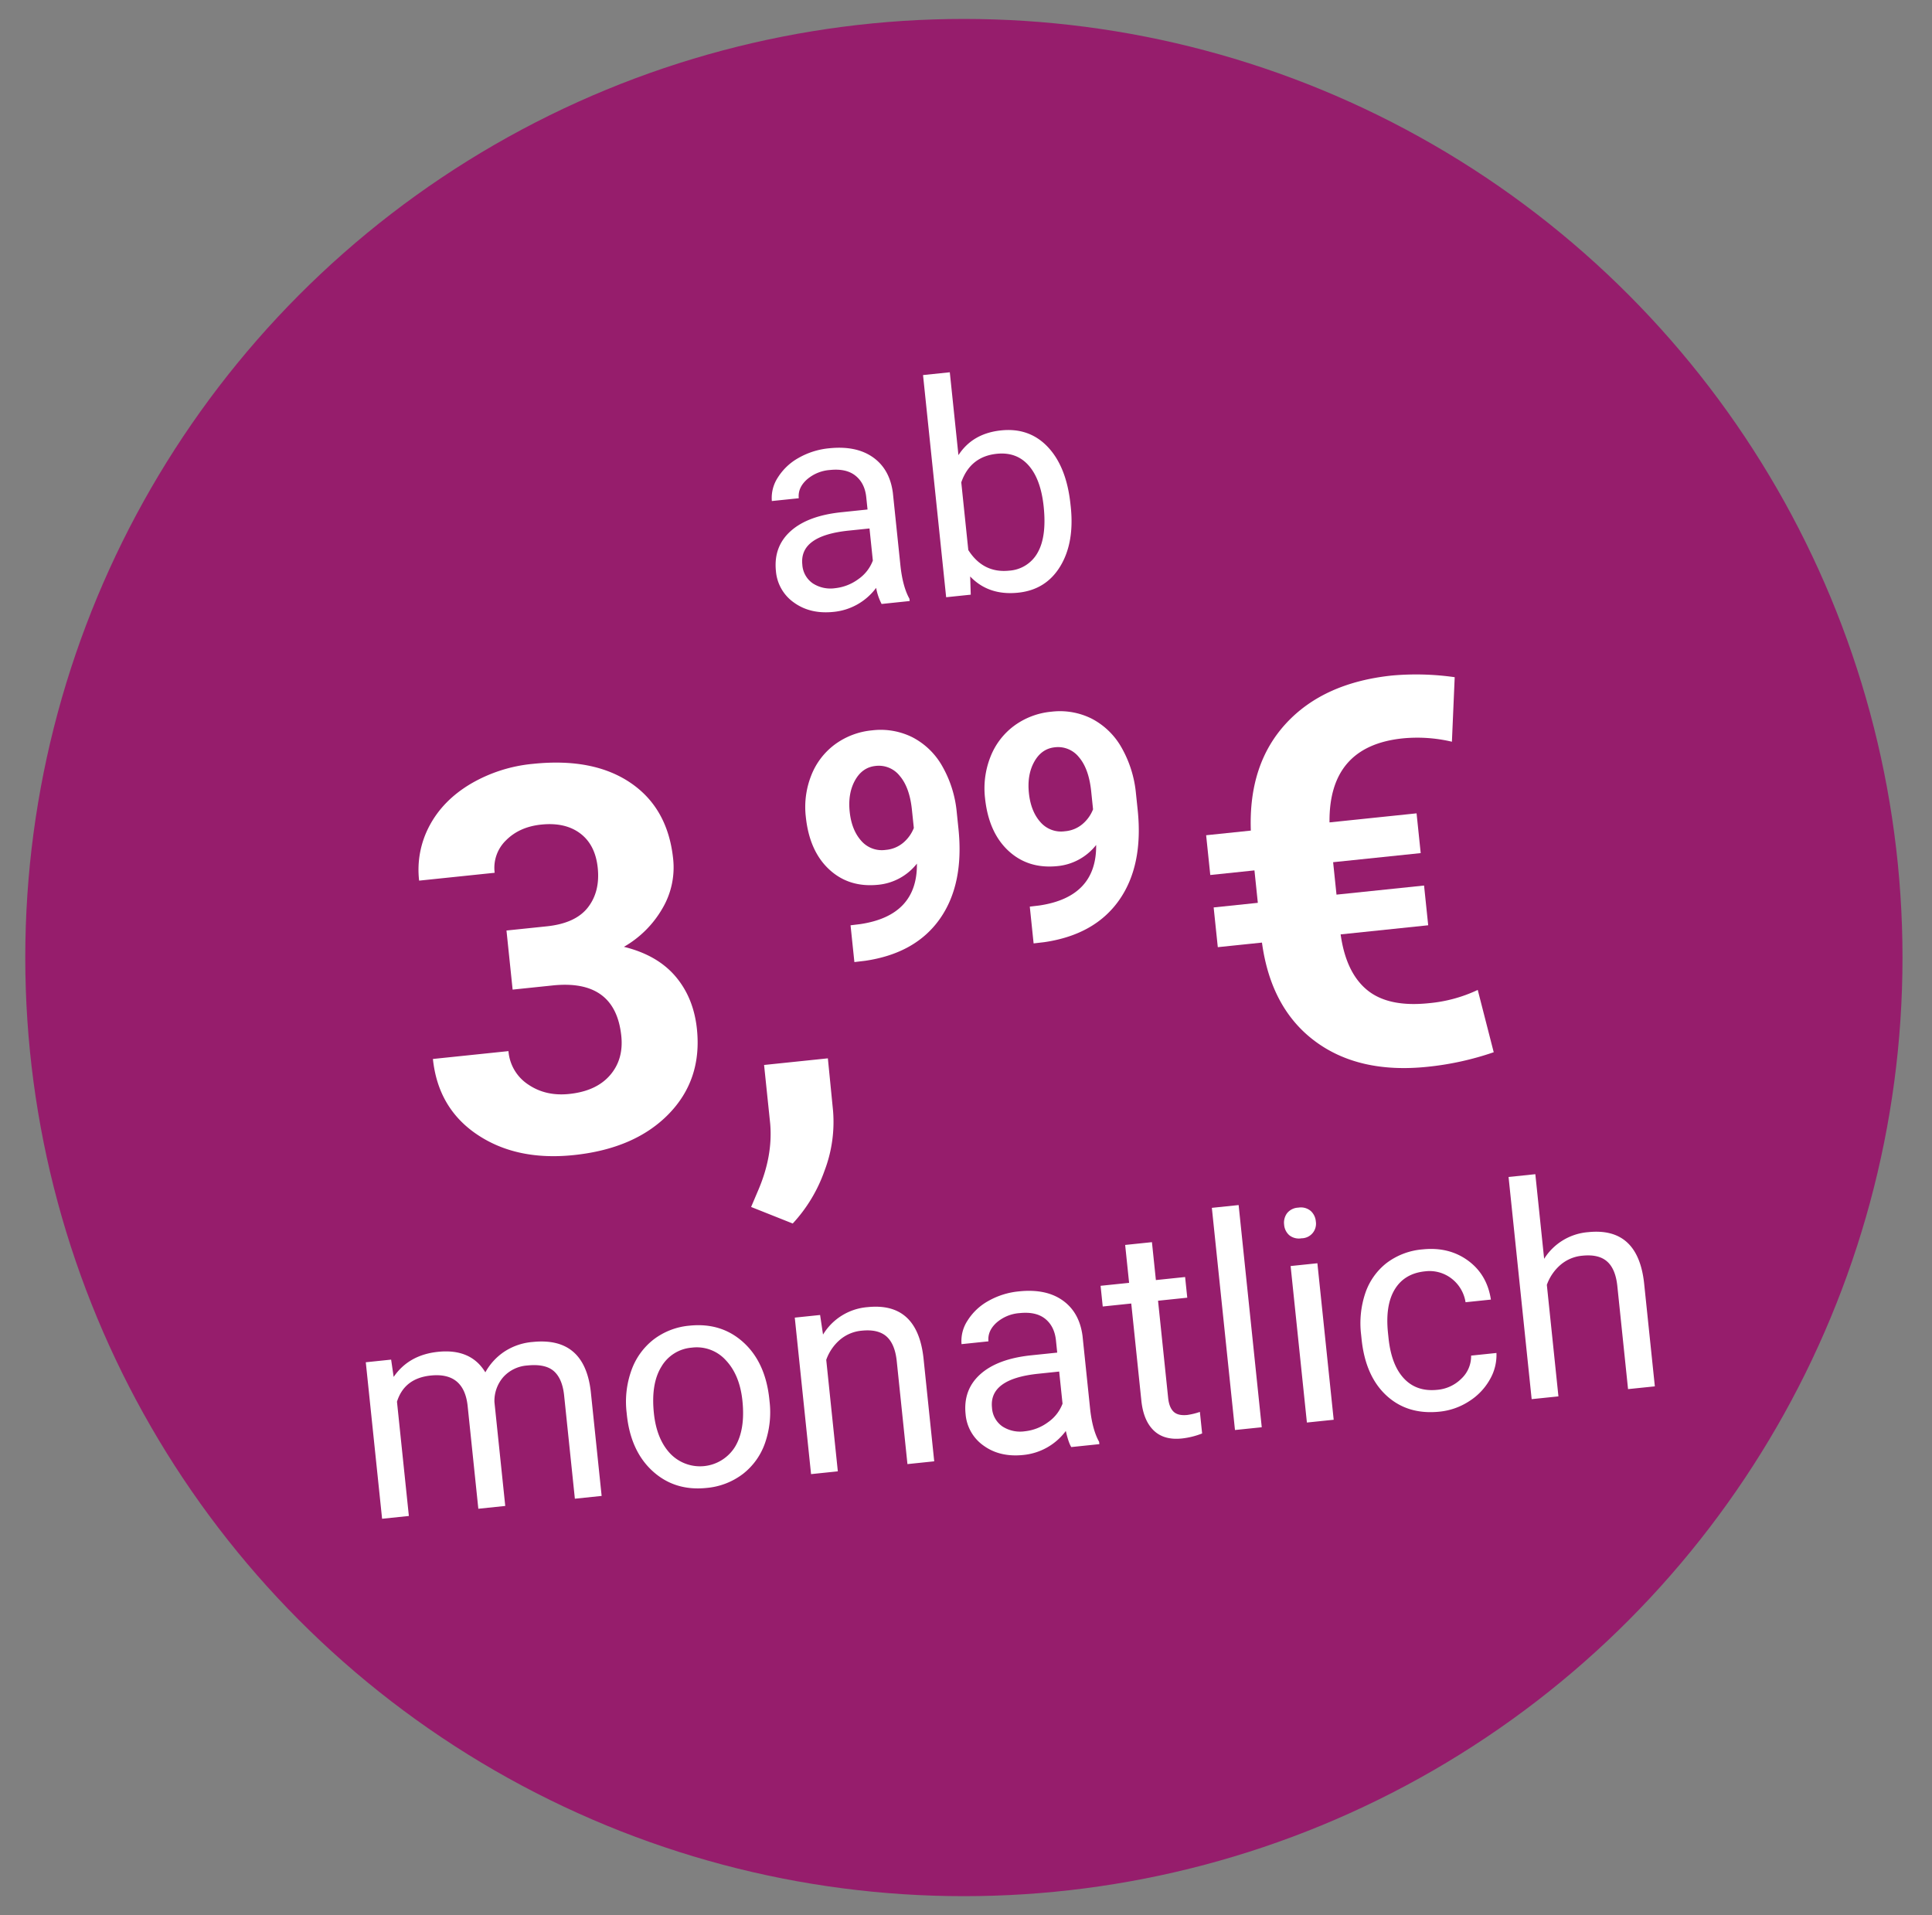
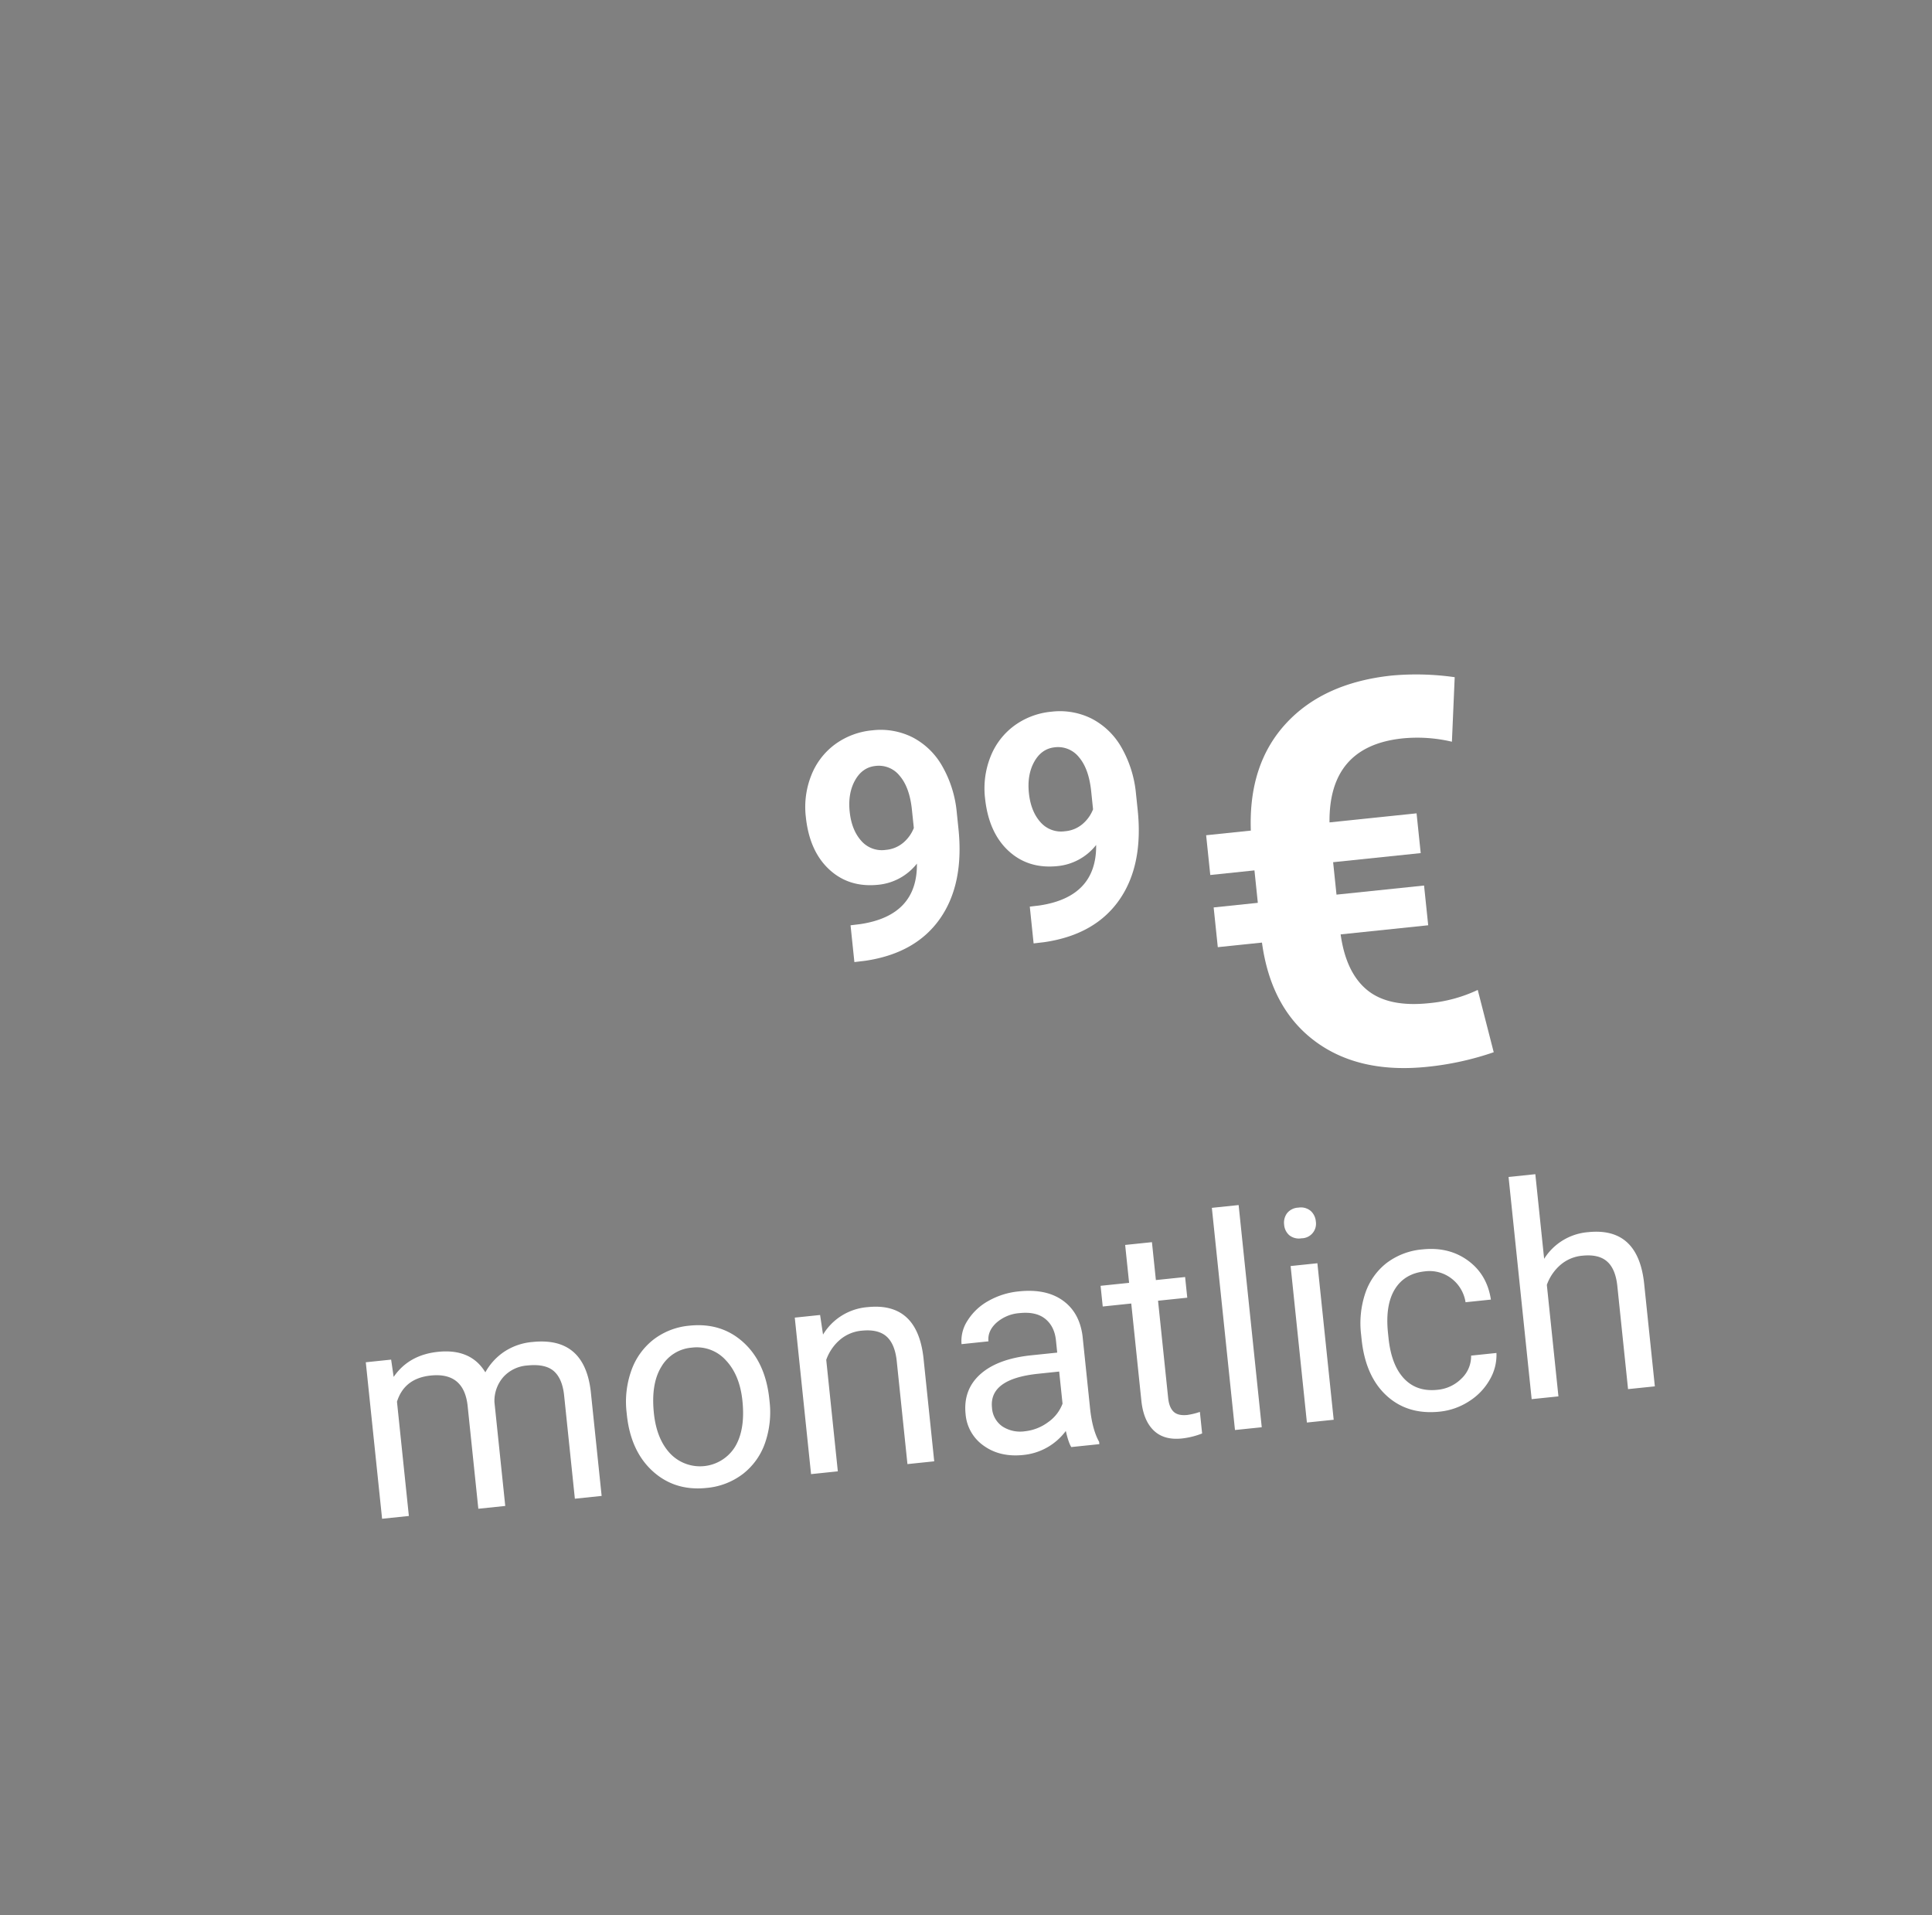
<svg xmlns="http://www.w3.org/2000/svg" width="915" height="907" viewBox="0 0 915 907">
  <rect x="0" y="0" width="915" height="907" fill="#808080" stroke="none" />
  <defs>
    <style>
      .cls-1 {
        fill: #961d6c;
      }

      .cls-2 {
        fill: #fff;
        fill-rule: evenodd;
      }
    </style>
  </defs>
  <g id="Störer_Beispiel_1_Kopie_3" data-name="Störer Beispiel_1 Kopie 3">
-     <circle class="cls-1" cx="456.5" cy="453.5" r="444.53" />
    <g id="Text">
      <path id="monatlich" class="cls-2" d="M5376.24,1991.17l7.72,74.12,12.68-1.32-5.63-54.12q3.48-11.085,15.96-12.39,15.84-1.65,17.52,14.52l5.05,48.57,12.75-1.33-5.12-49.18a17.19,17.19,0,0,1,4.24-11.91,16.894,16.894,0,0,1,11.28-5.43q8.565-.885,12.61,2.67,4.035,3.57,4.87,11.51l5.09,48.91,12.68-1.32-5.17-49.66q-3.09-25.785-27.5-23.25a28.609,28.609,0,0,0-13.67,4.75,28.19,28.19,0,0,0-8.74,9.63q-6.855-11.325-22.42-9.71-13.845,1.44-21,11.88l-1.2-8.19Zm123.63,24.81q1.8,17.265,12.24,26.77,10.455,9.51,25.53,7.94a33.108,33.108,0,0,0,17.22-6.64,31.633,31.633,0,0,0,10.46-14.63,44.348,44.348,0,0,0,2.13-19.85l-0.09-.89q-1.815-17.4-12.26-26.91t-25.6-7.93a32.681,32.681,0,0,0-16.95,6.54,32.066,32.066,0,0,0-10.53,14.67,43.969,43.969,0,0,0-2.24,20.04Zm16.35-22.69a18.32,18.32,0,0,1,14.37-9.04,18.535,18.535,0,0,1,16.17,5.97q6.585,6.975,7.85,19.16,1.425,13.635-3.48,21.8a19.513,19.513,0,0,1-30.66,3.29q-6.51-6.87-7.79-19.2Q5511.24,2001.365,5516.22,1993.29Zm63.19-23.26,7.71,74.12,12.68-1.32-5.49-52.81a22.307,22.307,0,0,1,6.36-9.39,18.413,18.413,0,0,1,10.49-4.42q7.6-.78,11.61,2.67,3.99,3.465,4.9,11.47l5.1,49.05,12.68-1.32-5.09-48.98q-2.97-26.49-26.48-24.04a27.143,27.143,0,0,0-21.09,13l-1.39-9.28Zm144.25,59.92-0.11-1.1q-3.24-5.76-4.3-15.96l-3.55-34.12q-1.44-11.2-9.37-16.86t-20.75-4.31a36.154,36.154,0,0,0-14.53,4.56,27.1,27.1,0,0,0-9.84,9.3,17.526,17.526,0,0,0-2.82,11.13l12.75-1.33q-0.51-4.86,3.73-8.77a18.566,18.566,0,0,1,11.02-4.6q7.74-.81,12.13,2.71,4.38,3.54,5.08,10.18l0.6,5.82-12.34,1.28q-15.96,1.665-24.11,8.99t-6.94,18.89a20.172,20.172,0,0,0,8.67,15q7.665,5.46,18.63,4.32a28.463,28.463,0,0,0,20.16-11.37c0.85,3.69,1.71,6.24,2.59,7.62Zm-45.91-8.38a11.591,11.591,0,0,1-4.94-8.91q-1.425-13.62,21.89-16.05l9.93-1.04,1.59,15.21a18.712,18.712,0,0,1-6.91,8.82,22.4,22.4,0,0,1-10.99,4.26A15.421,15.421,0,0,1,5677.75,2021.57Zm58.13-85.96,1.87,17.95-13.51,1.4,1.02,9.8,13.51-1.41,4.78,45.97q0.975,9.45,5.84,14.14,4.845,4.695,13.35,3.81a37.087,37.087,0,0,0,9.59-2.38l-1.06-10.21a32.049,32.049,0,0,1-5.95,1.45c-2.97.3-5.15-.22-6.54-1.58s-2.24-3.52-2.54-6.49l-4.79-46.03,13.84-1.44-1.02-9.79-13.84,1.44-1.87-17.95Zm53.74-18.89-12.68,1.32,10.95,105.22,12.68-1.31Zm37.3,27.56-12.68,1.32,7.71,74.12,12.69-1.32Zm-13.33-13.29a7.265,7.265,0,0,0,5.8,1.47,6.89,6.89,0,0,0,6.79-7.98,7.527,7.527,0,0,0-2.46-5.01,7.232,7.232,0,0,0-5.84-1.53,7.121,7.121,0,0,0-5.37,2.7,7.573,7.573,0,0,0-1.34,5.4A7.343,7.343,0,0,0,5813.59,1930.99Zm54.35,67.88q-6-6.375-7.33-19.18l-0.25-2.4q-1.365-13.155,3.22-20.66t14.25-8.51a17.018,17.018,0,0,1,12.58,3.37,17.516,17.516,0,0,1,6.68,11.25l12-1.25q-1.8-11.865-10.83-18.47t-21.51-5.31a32.629,32.629,0,0,0-17.1,6.49,30.5,30.5,0,0,0-10.05,14.27,44.784,44.784,0,0,0-1.97,19.66l0.22,2.13q1.83,17.535,11.82,26.71t25.15,7.59a31.309,31.309,0,0,0,13.93-4.91,29.05,29.05,0,0,0,9.84-10.3,23.109,23.109,0,0,0,3.13-12.58l-12,1.25a14.553,14.553,0,0,1-4.55,10.86,18.39,18.39,0,0,1-11.43,5.34Q5873.93,2005.24,5867.94,1998.87Zm62.2-96.77-12.68,1.32,10.94,105.22,12.68-1.31-5.49-52.82a22.389,22.389,0,0,1,6.37-9.39,18.383,18.383,0,0,1,10.48-4.42q7.62-.78,11.61,2.68,4.005,3.45,4.9,11.47l5.1,49.04,12.69-1.31-5.1-48.99q-2.97-26.49-26.48-24.04a27.111,27.111,0,0,0-20.85,12.63Z" transform="translate(-5203 -1346)" />
-       <path id="ab" class="cls-2" d="M5633.83,1630.65l-0.12-1.09q-3.225-5.76-4.29-15.97l-3.55-34.11q-1.44-11.22-9.37-16.86t-20.75-4.32a36.1,36.1,0,0,0-14.53,4.56,27.1,27.1,0,0,0-9.84,9.3,17.6,17.6,0,0,0-2.83,11.13l12.75-1.32q-0.51-4.875,3.73-8.77a18.628,18.628,0,0,1,11.02-4.61q7.755-.81,12.13,2.72,4.395,3.525,5.08,10.17l0.61,5.82-12.34,1.29q-15.975,1.65-24.11,8.98t-6.94,18.9a20.172,20.172,0,0,0,8.66,14.99q7.68,5.475,18.64,4.33a28.441,28.441,0,0,0,20.16-11.38,26.754,26.754,0,0,0,2.59,7.63Zm-45.91-8.38a11.588,11.588,0,0,1-4.94-8.9q-1.425-13.635,21.88-16.06l9.94-1.03,1.58,15.21a18.746,18.746,0,0,1-6.91,8.82,22.522,22.522,0,0,1-10.99,4.26A15.383,15.383,0,0,1,5587.92,1622.27ZM5710,1584.99q-1.845-17.745-10.61-27.15t-22.28-8q-13.5,1.4-20.19,11.72l-4.09-39.25-12.68,1.32,10.95,105.22,11.65-1.21-0.27-8.63q8.715,9.15,22.76,7.68,13.17-1.38,19.9-12.49,6.75-11.13,4.98-28.12Zm-15.57,22.74a16.588,16.588,0,0,1-13.46,8.53q-12.33,1.29-19.38-9.76l-3.33-32.06q4.275-12.21,16.81-13.52,9.39-.975,15.13,5.56t7.09,19.48Q5698.76,1600.15,5694.43,1607.73Z" transform="translate(-5203 -1346)" />
      <g id="Gruppe_6" data-name="Gruppe 6">
        <g id="Gruppe_8" data-name="Gruppe 8">
          <path id="_" data-name="€" class="cls-2" d="M5877.44,1765.39l-41.47,4.31-1.6-15.36,41.48-4.31-1.96-18.83-41.23,4.29q-0.375-36.15,34.65-39.79a71.336,71.336,0,0,1,23.32,1.58l1.32-30.56a129.11,129.11,0,0,0-29.61-.8q-32.43,3.375-50.26,22.69t-16.68,50.76l-21.17,2.2,1.96,18.83,20.92-2.18,1.6,15.36-20.92,2.18,1.96,18.82,20.92-2.17q4.23,31.11,25.06,46.66t53.39,12.16a139.64,139.64,0,0,0,31.31-6.89l-7.57-29.51a68.586,68.586,0,0,1-23.12,6.28q-19.2,2.01-29.24-6.22t-12.57-26.36l41.47-4.32Z" transform="translate(-5203 -1346)" />
          <path id="_99" data-name="99" class="cls-2" d="M5610.44,1783.66l-4.62.56,1.82,17.42,5.12-.61q23.88-3.51,35.39-19.9t8.77-42.71l-0.8-7.73a54.042,54.042,0,0,0-6.88-21.86,34.386,34.386,0,0,0-14.12-13.66,33.647,33.647,0,0,0-19.04-3.28,35.212,35.212,0,0,0-17.71,6.7,33.336,33.336,0,0,0-11.2,14.76,40.508,40.508,0,0,0-2.54,19.44q1.68,16.26,11.07,24.97,9.375,8.715,23.31,7.26a26.511,26.511,0,0,0,18.24-10.01q0.3,24.585-26.81,28.65h0Zm0.38-39.53q-4.515-5.115-5.41-13.72-0.9-8.67,2.54-14.84t9.74-6.82a12.6,12.6,0,0,1,11.44,4.73q4.665,5.43,5.76,16.05l0.9,8.61a17.584,17.584,0,0,1-4.87,6.86,14.7,14.7,0,0,1-8.44,3.51A12.884,12.884,0,0,1,5610.82,1744.13Zm84.5,30.7-4.61.55,1.81,17.42,5.12-.6q23.88-3.51,35.39-19.9t8.78-42.71l-0.81-7.73a54.134,54.134,0,0,0-6.87-21.87,34.5,34.5,0,0,0-14.13-13.65,33.632,33.632,0,0,0-19.04-3.28,35.177,35.177,0,0,0-17.7,6.7,33.357,33.357,0,0,0-11.21,14.76,40.508,40.508,0,0,0-2.54,19.44q1.695,16.26,11.07,24.97t23.32,7.25a26.5,26.5,0,0,0,18.24-10q0.285,24.585-26.82,28.65h0Zm0.38-39.53q-4.515-5.115-5.41-13.72-0.9-8.67,2.55-14.84t9.73-6.82a12.636,12.636,0,0,1,11.45,4.72q4.65,5.445,5.76,16.06l0.89,8.6a17.443,17.443,0,0,1-4.87,6.87,14.644,14.644,0,0,1-8.43,3.51A12.927,12.927,0,0,1,5695.7,1735.3Z" transform="translate(-5203 -1346)" />
-           <path id="_3_" data-name="3," class="cls-2" d="M5445.78,1814.68l18.95-1.97q29.7-3.09,32.52,23.91,1.155,11.145-5.38,18.65t-19.29,8.83q-11.145,1.17-19.43-4.48a20.866,20.866,0,0,1-9.34-15.81l-35.78,3.72q2.445,23.415,21.07,35.87t45.61,9.65q28.845-3,44.85-19.31t13.51-40.34q-1.545-14.865-10.17-24.99t-24.41-13.99a49.26,49.26,0,0,0,18.14-18.03,38.185,38.185,0,0,0,5.18-23.58q-2.505-24.03-20.14-36.03t-46.24-9.02a71.377,71.377,0,0,0-29.48,9.45q-13.035,7.74-19.47,19.74a44.257,44.257,0,0,0-4.98,26.12l35.78-3.72a18.113,18.113,0,0,1,5.4-15.4q6.345-6.36,16.62-7.42,11.385-1.185,18.52,4.2t8.27,16.3q1.17,11.265-4.68,18.76t-19.47,8.92l-19.07,1.98Zm147.71,85.8a64.874,64.874,0,0,0,4.04-28.47l-2.45-24.78-30.21,3.14,2.89,27.75q1.305,15-5.41,30.98l-3.62,8.52,19.71,7.84A71.614,71.614,0,0,0,5593.49,1900.48Z" transform="translate(-5203 -1346)" />
        </g>
      </g>
    </g>
  </g>
</svg>